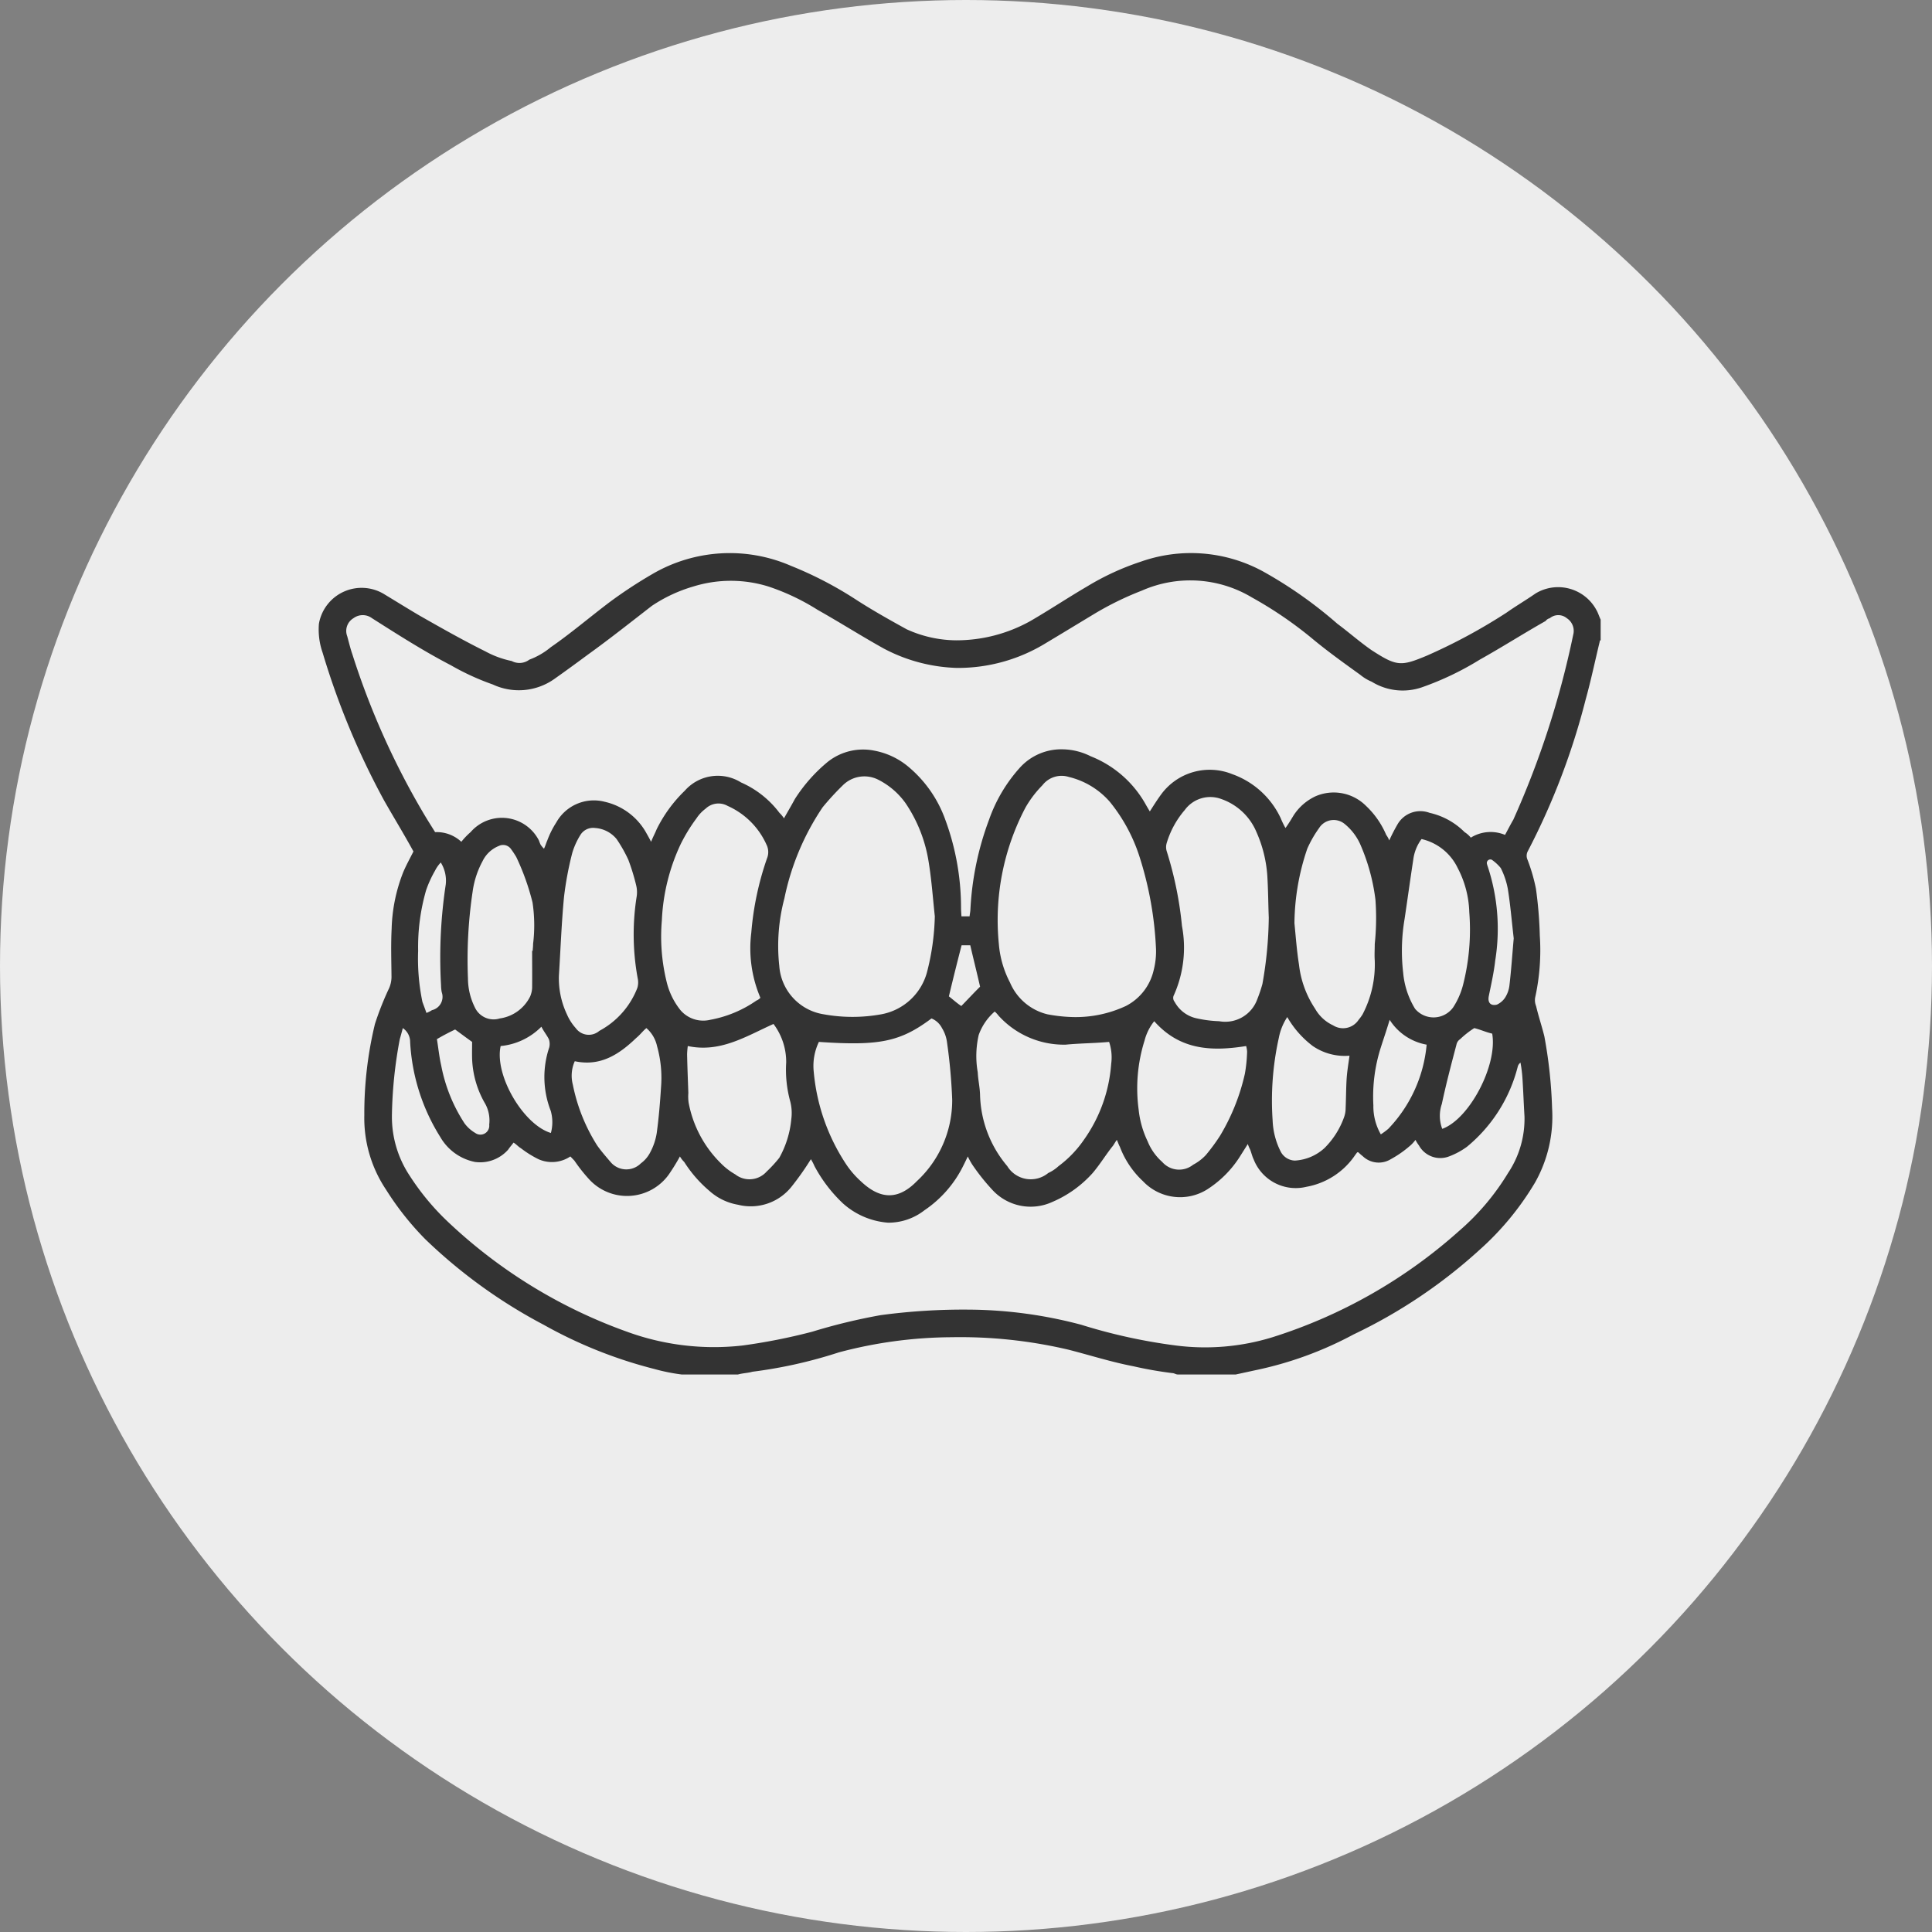
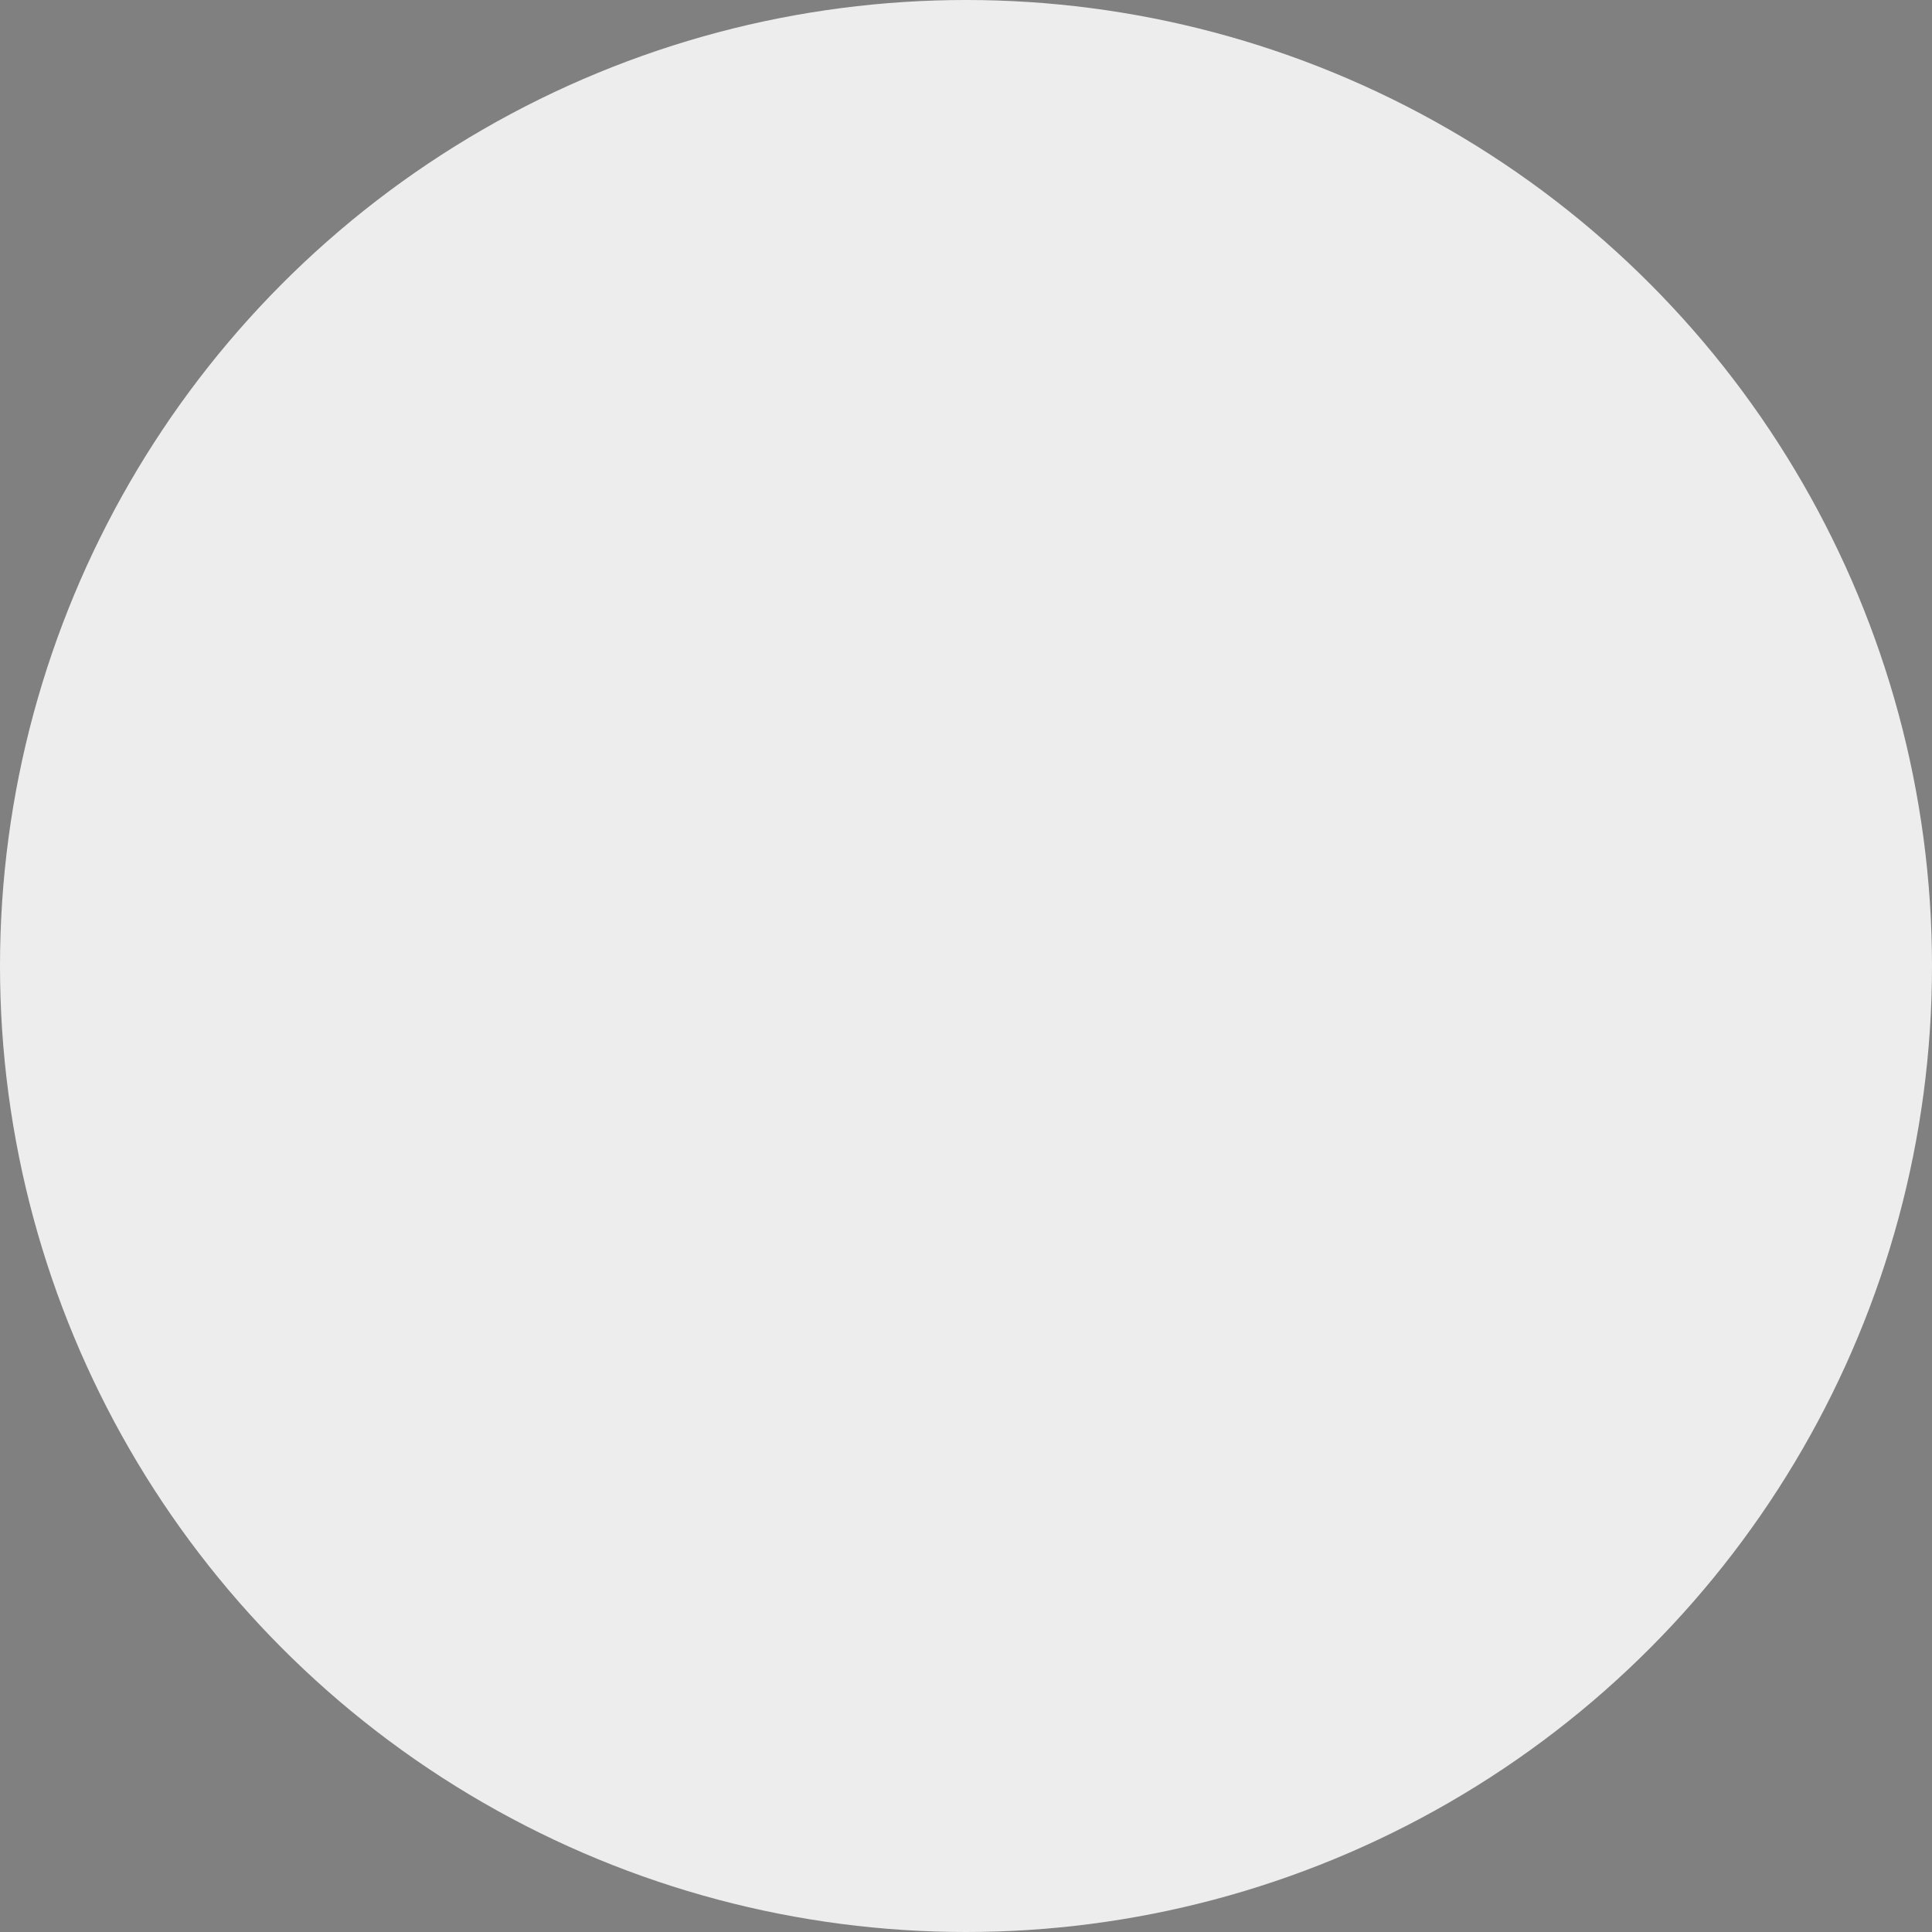
<svg xmlns="http://www.w3.org/2000/svg" id="icn11.svg" width="140" height="140" viewBox="0 0 140 140">
  <rect x="0" y="0" width="140" height="140" fill="#808080" stroke="none" />
  <defs>
    <style>
      .cls-1 {
        fill: #ededed;
      }

      .cls-2 {
        fill: #333;
        fill-rule: evenodd;
      }
    </style>
  </defs>
  <circle id="楕円形_2" data-name="楕円形 2" class="cls-1" cx="70" cy="70" r="70" />
-   <path id="シェイプ_1196" data-name="シェイプ 1196" class="cls-2" d="M1226.39,18008.6a13.894,13.894,0,0,1-1.98-.4,32.876,32.876,0,0,1-8.01-3.2,37.545,37.545,0,0,1-8.58-6.2,20.988,20.988,0,0,1-2.85-3.6,9.317,9.317,0,0,1-1.57-5.4,27.539,27.539,0,0,1,.77-6.6,21.589,21.589,0,0,1,1.03-2.6,2.092,2.092,0,0,0,.17-0.8c-0.01-1.2-.05-2.3.01-3.5a12,12,0,0,1,.84-4.1c0.21-.5.49-1,0.74-1.5-0.71-1.3-1.45-2.5-2.13-3.7a55.671,55.671,0,0,1-4.45-10.7,5.077,5.077,0,0,1-.27-2.1,3.142,3.142,0,0,1,4.8-2.1c0.83,0.5,1.63,1,2.48,1.5,1.58,0.9,3.17,1.8,4.78,2.6a6.881,6.881,0,0,0,1.91.7,1.189,1.189,0,0,0,1.28-.1,5.309,5.309,0,0,0,1.55-.9c1.45-1,2.85-2.2,4.31-3.3a33.37,33.37,0,0,1,3.05-2,11.115,11.115,0,0,1,10.04-.6,27.186,27.186,0,0,1,4.64,2.4c1.23,0.8,2.48,1.5,3.75,2.2a8.768,8.768,0,0,0,3.6.8,11.022,11.022,0,0,0,5.37-1.4c1.38-.8,2.73-1.7,4.1-2.5a18.876,18.876,0,0,1,3.9-1.8,10.918,10.918,0,0,1,8.84.7,31.325,31.325,0,0,1,5.4,3.8c0.81,0.6,1.6,1.3,2.46,1.9,1.85,1.2,2.14,1.2,4.05.4a40.655,40.655,0,0,0,5.74-3.1c0.71-.5,1.4-0.9,2.12-1.4a3.153,3.153,0,0,1,4.4,1.2c0.12,0.2.21,0.5,0.31,0.7v1.5c-0.02,0-.07,0-0.07.1-0.34,1.4-.63,2.8-1.02,4.2a50.93,50.93,0,0,1-4.2,11,0.7,0.7,0,0,0-.01.6,12.79,12.79,0,0,1,.61,2.1,29.967,29.967,0,0,1,.28,3.4,15.912,15.912,0,0,1-.34,4.5,1.133,1.133,0,0,0,.07.6c0.19,0.8.43,1.5,0.6,2.2a34.015,34.015,0,0,1,.56,5.2,9.7,9.7,0,0,1-1.24,5.4,20.669,20.669,0,0,1-4.05,4.9,37.379,37.379,0,0,1-9.1,6.1,26.337,26.337,0,0,1-7.15,2.6l-1.38.3h-4.21c-0.13,0-.25-0.1-0.39-0.1a28.163,28.163,0,0,1-2.84-.5c-1.57-.3-3.13-0.8-4.7-1.2a34.246,34.246,0,0,0-8.45-.9,32.247,32.247,0,0,0-8.18,1.1,33.787,33.787,0,0,1-6.25,1.4c-0.35.1-.7,0.1-1.05,0.2h-4.09Zm59.67-39.1c0.22-.4.42-0.8,0.6-1.1a64.726,64.726,0,0,0,4.34-13.4,1.093,1.093,0,0,0-.46-1.2,0.967,0.967,0,0,0-1.24,0,0.53,0.53,0,0,0-.3.2c-1.59.9-3.16,1.9-4.77,2.8a21.406,21.406,0,0,1-4.18,2,4.269,4.269,0,0,1-3.65-.4,3.277,3.277,0,0,1-.83-0.5c-1.11-.8-2.23-1.6-3.33-2.5a28.655,28.655,0,0,0-4.51-3.1,8.691,8.691,0,0,0-7.99-.5,22.3,22.3,0,0,0-3.47,1.7c-1.16.7-2.31,1.4-3.48,2.1a12.168,12.168,0,0,1-6.45,1.8,12.041,12.041,0,0,1-5.29-1.4c-1.62-.9-3.19-1.9-4.79-2.8a16.3,16.3,0,0,0-3.58-1.7,9.174,9.174,0,0,0-5.44,0,10.824,10.824,0,0,0-3,1.4c-1.55,1.2-3.06,2.4-4.59,3.5-0.81.6-1.63,1.2-2.48,1.8a4.458,4.458,0,0,1-4.46.4,18.192,18.192,0,0,1-3.05-1.4c-1.93-1-3.81-2.2-5.7-3.4a1.125,1.125,0,0,0-1.35,0,1.071,1.071,0,0,0-.45,1.3c0.11,0.4.23,0.9,0.37,1.3a56,56,0,0,0,5.08,11.4c0.29,0.5.61,1,.92,1.5a2.608,2.608,0,0,1,1.9.7,5.047,5.047,0,0,1,.67-0.7,3.007,3.007,0,0,1,4.95.6c0.04,0.1.07,0.2,0.12,0.3a1.656,1.656,0,0,0,.25.3c0.1-.2.15-0.4,0.24-0.6a6.575,6.575,0,0,1,.65-1.3,3.12,3.12,0,0,1,3.51-1.5,4.61,4.61,0,0,1,2.98,2.2c0.11,0.2.23,0.4,0.38,0.7,0.16-.4.28-0.6,0.4-0.9a10.059,10.059,0,0,1,2.04-2.8,3.184,3.184,0,0,1,4.08-.6,6.99,6.99,0,0,1,2.78,2.2,2.178,2.178,0,0,1,.33.4c0.28-.5.52-0.9,0.79-1.4a11.484,11.484,0,0,1,2.39-2.7,4.117,4.117,0,0,1,3.39-.8,5.37,5.37,0,0,1,2.37,1.1,8.9,8.9,0,0,1,2.75,3.9,18.455,18.455,0,0,1,1.14,6.3c0,0.3.02,0.5,0.03,0.7h0.59c0.02-.2.05-0.3,0.06-0.5a21.539,21.539,0,0,1,1.35-6.5,11.123,11.123,0,0,1,2.26-3.8,4.045,4.045,0,0,1,3.13-1.3,4.636,4.636,0,0,1,1.97.5,7.885,7.885,0,0,1,3.94,3.4c0.11,0.2.23,0.4,0.35,0.6,0.32-.5.57-0.9,0.87-1.3a4.363,4.363,0,0,1,5.11-1.4,6.153,6.153,0,0,1,3.51,3.2,5.616,5.616,0,0,0,.34.7c0.22-.3.4-0.6,0.58-0.9a3.809,3.809,0,0,1,1.6-1.4,3.309,3.309,0,0,1,3.66.7,6.256,6.256,0,0,1,1.46,2.1,1.729,1.729,0,0,1,.22.4,13.225,13.225,0,0,1,.62-1.2,1.908,1.908,0,0,1,2.3-.8,5.167,5.167,0,0,1,2.54,1.4,1.772,1.772,0,0,1,.45.4A2.713,2.713,0,0,1,1286.06,17969.5Zm-79.87,14c-0.08.3-.16,0.6-0.22,0.8a32.04,32.04,0,0,0-.57,5.5,7.713,7.713,0,0,0,1.29,4.4,17.878,17.878,0,0,0,2.73,3.3,36.985,36.985,0,0,0,13.01,8,18.372,18.372,0,0,0,8.38,1,42.542,42.542,0,0,0,5.05-1,42.147,42.147,0,0,1,4.96-1.2,45.031,45.031,0,0,1,6.35-.4,32.324,32.324,0,0,1,8.19,1.1,40.055,40.055,0,0,0,6.85,1.5,16.589,16.589,0,0,0,7-.6,36.923,36.923,0,0,0,13.52-7.7,17.52,17.52,0,0,0,3.55-4.2,7.056,7.056,0,0,0,1.19-4.1c-0.06-1-.09-1.9-0.15-2.8a9.638,9.638,0,0,0-.14-1.1,0.53,0.53,0,0,0-.2.3,11.014,11.014,0,0,1-3.68,5.8,5.388,5.388,0,0,1-1.3.7,1.767,1.767,0,0,1-2.18-.8,2.628,2.628,0,0,1-.25-0.4,2.574,2.574,0,0,1-.48.5,7.624,7.624,0,0,1-1.31.9,1.672,1.672,0,0,1-2.01-.2c-0.12-.1-0.24-0.2-0.34-0.3h-0.08c-0.08.1-.15,0.2-0.22,0.3a5.41,5.41,0,0,1-3.46,2.2,3.274,3.274,0,0,1-3.83-2c-0.1-.2-0.17-0.5-0.25-0.7a2.955,2.955,0,0,1-.17-0.4c-0.25.4-.44,0.7-0.63,1a7.747,7.747,0,0,1-2.33,2.3,3.7,3.7,0,0,1-4.63-.6,6.574,6.574,0,0,1-1.68-2.5c-0.06-.1-0.13-0.3-0.22-0.5-0.15.2-.24,0.4-0.34,0.5-0.47.6-.9,1.3-1.41,1.9a8.286,8.286,0,0,1-2.93,2.1,3.763,3.763,0,0,1-4.36-.9,15.075,15.075,0,0,1-1.43-1.8,5.045,5.045,0,0,1-.33-0.6c-0.14.3-.24,0.5-0.34,0.7a8.33,8.33,0,0,1-2.8,3.2,4.239,4.239,0,0,1-2.64.9,5.518,5.518,0,0,1-3.27-1.4,10.522,10.522,0,0,1-2.06-2.7,3.671,3.671,0,0,0-.26-0.5,20.28,20.28,0,0,1-1.41,2,3.778,3.778,0,0,1-3.87,1.3,4.139,4.139,0,0,1-2.07-1,9.218,9.218,0,0,1-1.83-2.1,1.853,1.853,0,0,1-.31-0.4,14.8,14.8,0,0,1-.8,1.3,3.725,3.725,0,0,1-5.83.3,11.753,11.753,0,0,1-1.02-1.3c-0.1-.1-0.19-0.2-0.29-0.3a2.393,2.393,0,0,1-2.31.2,7.559,7.559,0,0,1-1.28-.8c-0.18-.1-0.34-0.3-0.53-0.4-0.14.2-.25,0.3-0.38,0.5a2.713,2.713,0,0,1-2.41.9,3.742,3.742,0,0,1-2.51-1.8,14.363,14.363,0,0,1-2.19-6.9A1.209,1.209,0,0,0,1206.19,17983.5Zm48.55-.8a8.61,8.61,0,0,0,3.84-.8,3.885,3.885,0,0,0,2.02-2.6,5.486,5.486,0,0,0,.17-1.5,25.491,25.491,0,0,0-1.19-6.7,12.186,12.186,0,0,0-2.16-4,5.715,5.715,0,0,0-2.97-1.8,1.751,1.751,0,0,0-1.91.6,7.88,7.88,0,0,0-1.22,1.6,17.5,17.5,0,0,0-1.94,9.9,7.283,7.283,0,0,0,.81,2.8,3.95,3.95,0,0,0,2.71,2.3A11.26,11.26,0,0,0,1254.74,17982.7Zm-10-7.3c-0.14-1.3-.23-2.6-0.44-3.9a10.461,10.461,0,0,0-1.68-4.3,5.445,5.445,0,0,0-1.98-1.7,2.212,2.212,0,0,0-2.56.4,19.429,19.429,0,0,0-1.47,1.6,18.371,18.371,0,0,0-2.77,6.6,13.4,13.4,0,0,0-.37,4.9,3.819,3.819,0,0,0,3.22,3.5,11.686,11.686,0,0,0,4.17,0,4.214,4.214,0,0,0,3.3-3A17.552,17.552,0,0,0,1244.74,17975.4Zm24.2,0.1c-0.04-1-.04-2-0.11-3.1a9.308,9.308,0,0,0-.78-3.1,4.289,4.289,0,0,0-2.55-2.4,2.286,2.286,0,0,0-2.65.8,6.537,6.537,0,0,0-1.31,2.4,1.023,1.023,0,0,0,.01.6,26.5,26.5,0,0,1,1.1,5.4,8.434,8.434,0,0,1-.58,5,0.442,0.442,0,0,0,.05.5,2.373,2.373,0,0,0,1.63,1.2,8.646,8.646,0,0,0,1.59.2,2.466,2.466,0,0,0,2.77-1.6,10.163,10.163,0,0,0,.37-1.1A28.887,28.887,0,0,0,1268.94,17975.5Zm-32.6,9a4.02,4.02,0,0,0-.37,2.2,14.472,14.472,0,0,0,2.3,6.6,6.583,6.583,0,0,0,1.11,1.3c1.37,1.3,2.68,1.4,4.05,0a8,8,0,0,0,2.57-5.9,39.71,39.71,0,0,0-.38-4.2,2.589,2.589,0,0,0-.36-1,1.477,1.477,0,0,0-.76-0.7C1242.23,17984.5,1240.71,17984.8,1236.34,17984.5Zm-4.24-3.2a9.14,9.14,0,0,1-.66-4.7,21.7,21.7,0,0,1,1.14-5.4,1.206,1.206,0,0,0-.04-1,5.558,5.558,0,0,0-2.81-2.8,1.35,1.35,0,0,0-1.6.2,2.768,2.768,0,0,0-.66.7,12.041,12.041,0,0,0-1.16,1.9,14.453,14.453,0,0,0-1.35,5.5,13.723,13.723,0,0,0,.36,4.5,5.211,5.211,0,0,0,.99,2,2.17,2.17,0,0,0,2.15.7,8.541,8.541,0,0,0,3.36-1.4A0.664,0.664,0,0,0,1232.1,17981.3Zm16.98,1a4.05,4.05,0,0,0-1.16,1.7,6.824,6.824,0,0,0-.07,2.7c0.03,0.6.16,1.1,0.17,1.7a8.3,8.3,0,0,0,1.97,5.1,1.993,1.993,0,0,0,2.97.5,2.887,2.887,0,0,0,.75-0.5,8.053,8.053,0,0,0,1.83-1.9,10.838,10.838,0,0,0,1.98-5.5,3.5,3.5,0,0,0-.15-1.6c-1.08.1-2.12,0.1-3.15,0.2a6.389,6.389,0,0,1-4.86-2.1A1.92,1.92,0,0,0,1249.08,17982.3Zm21.72-6.4c0.1,1,.17,2,0.33,3a7.2,7.2,0,0,0,1.17,3.2,2.891,2.891,0,0,0,1.3,1.2,1.348,1.348,0,0,0,1.85-.4,3.352,3.352,0,0,0,.29-0.4,7.8,7.8,0,0,0,.88-3.9c-0.03-.4,0-0.8,0-1.2a18.145,18.145,0,0,0,.05-3.2,14.364,14.364,0,0,0-1.05-3.9,4.007,4.007,0,0,0-1.19-1.6,1.246,1.246,0,0,0-1.84.3,8.22,8.22,0,0,0-.86,1.5A17.115,17.115,0,0,0,1270.8,17975.9Zm-53.3,3.8a6.112,6.112,0,0,0,.58,2.8,3.645,3.645,0,0,0,.64,1,1.165,1.165,0,0,0,1.71.2,5.971,5.971,0,0,0,2.75-3.1,1.364,1.364,0,0,0,.05-0.6,17.528,17.528,0,0,1-.1-6,2.085,2.085,0,0,0-.02-0.8,15.3,15.3,0,0,0-.58-1.9,10.365,10.365,0,0,0-.85-1.5,2.2,2.2,0,0,0-1.55-.8,1.08,1.08,0,0,0-1.07.5,5.348,5.348,0,0,0-.59,1.3,23.993,23.993,0,0,0-.6,3.2C1217.69,17975.9,1217.62,17977.8,1217.5,17979.7Zm15.55,3.5c-2,.9-3.86,2.1-6.21,1.6a5.51,5.51,0,0,0-.05.6c0.02,1,.06,1.9.09,2.8a3.28,3.28,0,0,0,.02.7,8.3,8.3,0,0,0,2.34,4.4,4.729,4.729,0,0,0,1.04.8,1.664,1.664,0,0,0,2.27-.2,9.294,9.294,0,0,0,.92-1,7.038,7.038,0,0,0,.87-2.8,3.364,3.364,0,0,0-.08-1.3,8.623,8.623,0,0,1-.29-2.8A4.567,4.567,0,0,0,1233.05,17983.2Zm27.59-.2a3.694,3.694,0,0,0-.7,1.4,11.546,11.546,0,0,0-.43,5,6.916,6.916,0,0,0,.65,2.3,3.972,3.972,0,0,0,1.06,1.5,1.625,1.625,0,0,0,2.24.2,3.5,3.5,0,0,0,.92-0.7,13.9,13.9,0,0,0,1.03-1.4,15.157,15.157,0,0,0,1.8-4.5,10.842,10.842,0,0,0,.16-1.6,1.865,1.865,0,0,0-.07-0.4C1264.79,17985.2,1262.5,17985.1,1260.64,17983Zm19.37-13.2a3.168,3.168,0,0,0-.6,1.5c-0.23,1.5-.42,2.9-0.63,4.3a13.786,13.786,0,0,0-.1,3.9,6.021,6.021,0,0,0,.86,2.6,1.751,1.751,0,0,0,2.76-.1,5.5,5.5,0,0,0,.71-1.6,16.2,16.2,0,0,0,.46-5.3,7.312,7.312,0,0,0-.84-3.2A3.86,3.86,0,0,0,1280.01,17969.8Zm-64.45,8.1h0.04c0.01-.2.03-0.3,0.03-0.5a11.165,11.165,0,0,0-.04-3,17.431,17.431,0,0,0-1.18-3.3,6.947,6.947,0,0,0-.4-0.6,0.7,0.7,0,0,0-.86-0.2,2.225,2.225,0,0,0-1.18,1.1,6.472,6.472,0,0,0-.72,2.2,33.294,33.294,0,0,0-.34,6.3,4.755,4.755,0,0,0,.5,2.1,1.5,1.5,0,0,0,1.81.8,2.905,2.905,0,0,0,2.2-1.6,1.868,1.868,0,0,0,.14-0.6C1215.57,17979.7,1215.56,17978.8,1215.56,17977.9Zm3.09,8a2.568,2.568,0,0,0-.14,1.7,12.907,12.907,0,0,0,1.76,4.4c0.28,0.4.63,0.8,0.97,1.2a1.488,1.488,0,0,0,2.2.1,2.274,2.274,0,0,0,.68-0.8,4.446,4.446,0,0,0,.47-1.4c0.15-1.1.24-2.2,0.31-3.3a8.517,8.517,0,0,0-.29-3,2.4,2.4,0,0,0-.77-1.3c-0.25.2-.47,0.5-0.72,0.7C1221.87,17985.4,1220.52,17986.3,1218.65,17985.9Zm51.63-3.2a4.136,4.136,0,0,0-.61,1.5,20.972,20.972,0,0,0-.45,6,5.428,5.428,0,0,0,.56,2.2,1.2,1.2,0,0,0,1.05.7,3.461,3.461,0,0,0,2.14-.9,5.973,5.973,0,0,0,1.41-2.2,1.926,1.926,0,0,0,.13-0.7c0.03-.7.03-1.4,0.07-2.1,0.04-.6.13-1.1,0.21-1.7a4.1,4.1,0,0,1-2.66-.7A6.969,6.969,0,0,1,1270.28,17982.7Zm10.1,2a4.012,4.012,0,0,1-2.68-1.8c-0.24.8-.45,1.4-0.64,2a11.684,11.684,0,0,0-.54,4.2,4.062,4.062,0,0,0,.54,2.1,5.053,5.053,0,0,0,.54-0.4A10.122,10.122,0,0,0,1280.38,17984.7Zm-67.1.1c-0.47,2.1,1.64,5.7,3.64,6.3a3,3,0,0,0-.01-1.6,6.739,6.739,0,0,1-.11-4.6,1.024,1.024,0,0,0-.03-0.6c-0.15-.3-0.33-0.5-0.54-0.9A4.787,4.787,0,0,1,1213.28,17984.8Zm70.55-1.3a6.61,6.61,0,0,0-1.02.8,0.618,0.618,0,0,0-.27.4c-0.37,1.4-.74,2.8-1.06,4.3a2.651,2.651,0,0,0,.03,1.8c1.96-.7,4.02-4.6,3.62-6.9C1284.68,17983.8,1284.26,17983.6,1283.83,17983.5Zm-75.17.8c0.1,0.6.17,1.3,0.31,1.9a11.61,11.61,0,0,0,1.69,4.2,2.619,2.619,0,0,0,.78.7,0.642,0.642,0,0,0,1.01-.6,2.524,2.524,0,0,0-.28-1.5,6.962,6.962,0,0,1-.96-3.3c-0.01-.4,0-0.8,0-1.2-0.42-.3-0.82-0.6-1.23-0.9C1209.57,17983.8,1209.17,17984,1208.66,17984.3Zm0.28-12.8a2.432,2.432,0,0,0-.42.6,8.225,8.225,0,0,0-.64,1.4,14.8,14.8,0,0,0-.58,4.4,15.427,15.427,0,0,0,.31,3.7c0.07,0.2.19,0.5,0.29,0.8a1.843,1.843,0,0,0,.4-0.2,0.992,0.992,0,0,0,.71-1.3,2.766,2.766,0,0,1-.05-0.5,35.355,35.355,0,0,1,.34-7.3A2.487,2.487,0,0,0,1208.94,17971.5Zm77.75,5.5c-0.15-1.3-.25-2.5-0.43-3.6a5.549,5.549,0,0,0-.51-1.5,3.2,3.2,0,0,0-.65-0.6,0.256,0.256,0,0,0-.35.3,1.519,1.519,0,0,0,.06.2,14.377,14.377,0,0,1,.54,6.8c-0.1.9-.31,1.8-0.47,2.6-0.09.5,0.18,0.7,0.59,0.6a1.441,1.441,0,0,0,.59-0.5,2.1,2.1,0,0,0,.32-0.9C1286.51,17979.3,1286.59,17978.1,1286.69,17977Zm-39.38.5h-0.63c-0.31,1.2-.61,2.4-0.92,3.7,0.26,0.2.59,0.5,0.9,0.7,0.49-.5.95-1,1.36-1.4C1247.77,17979.4,1247.54,17978.5,1247.31,17977.5Z" transform="translate(-1177 -17909)" />
</svg>